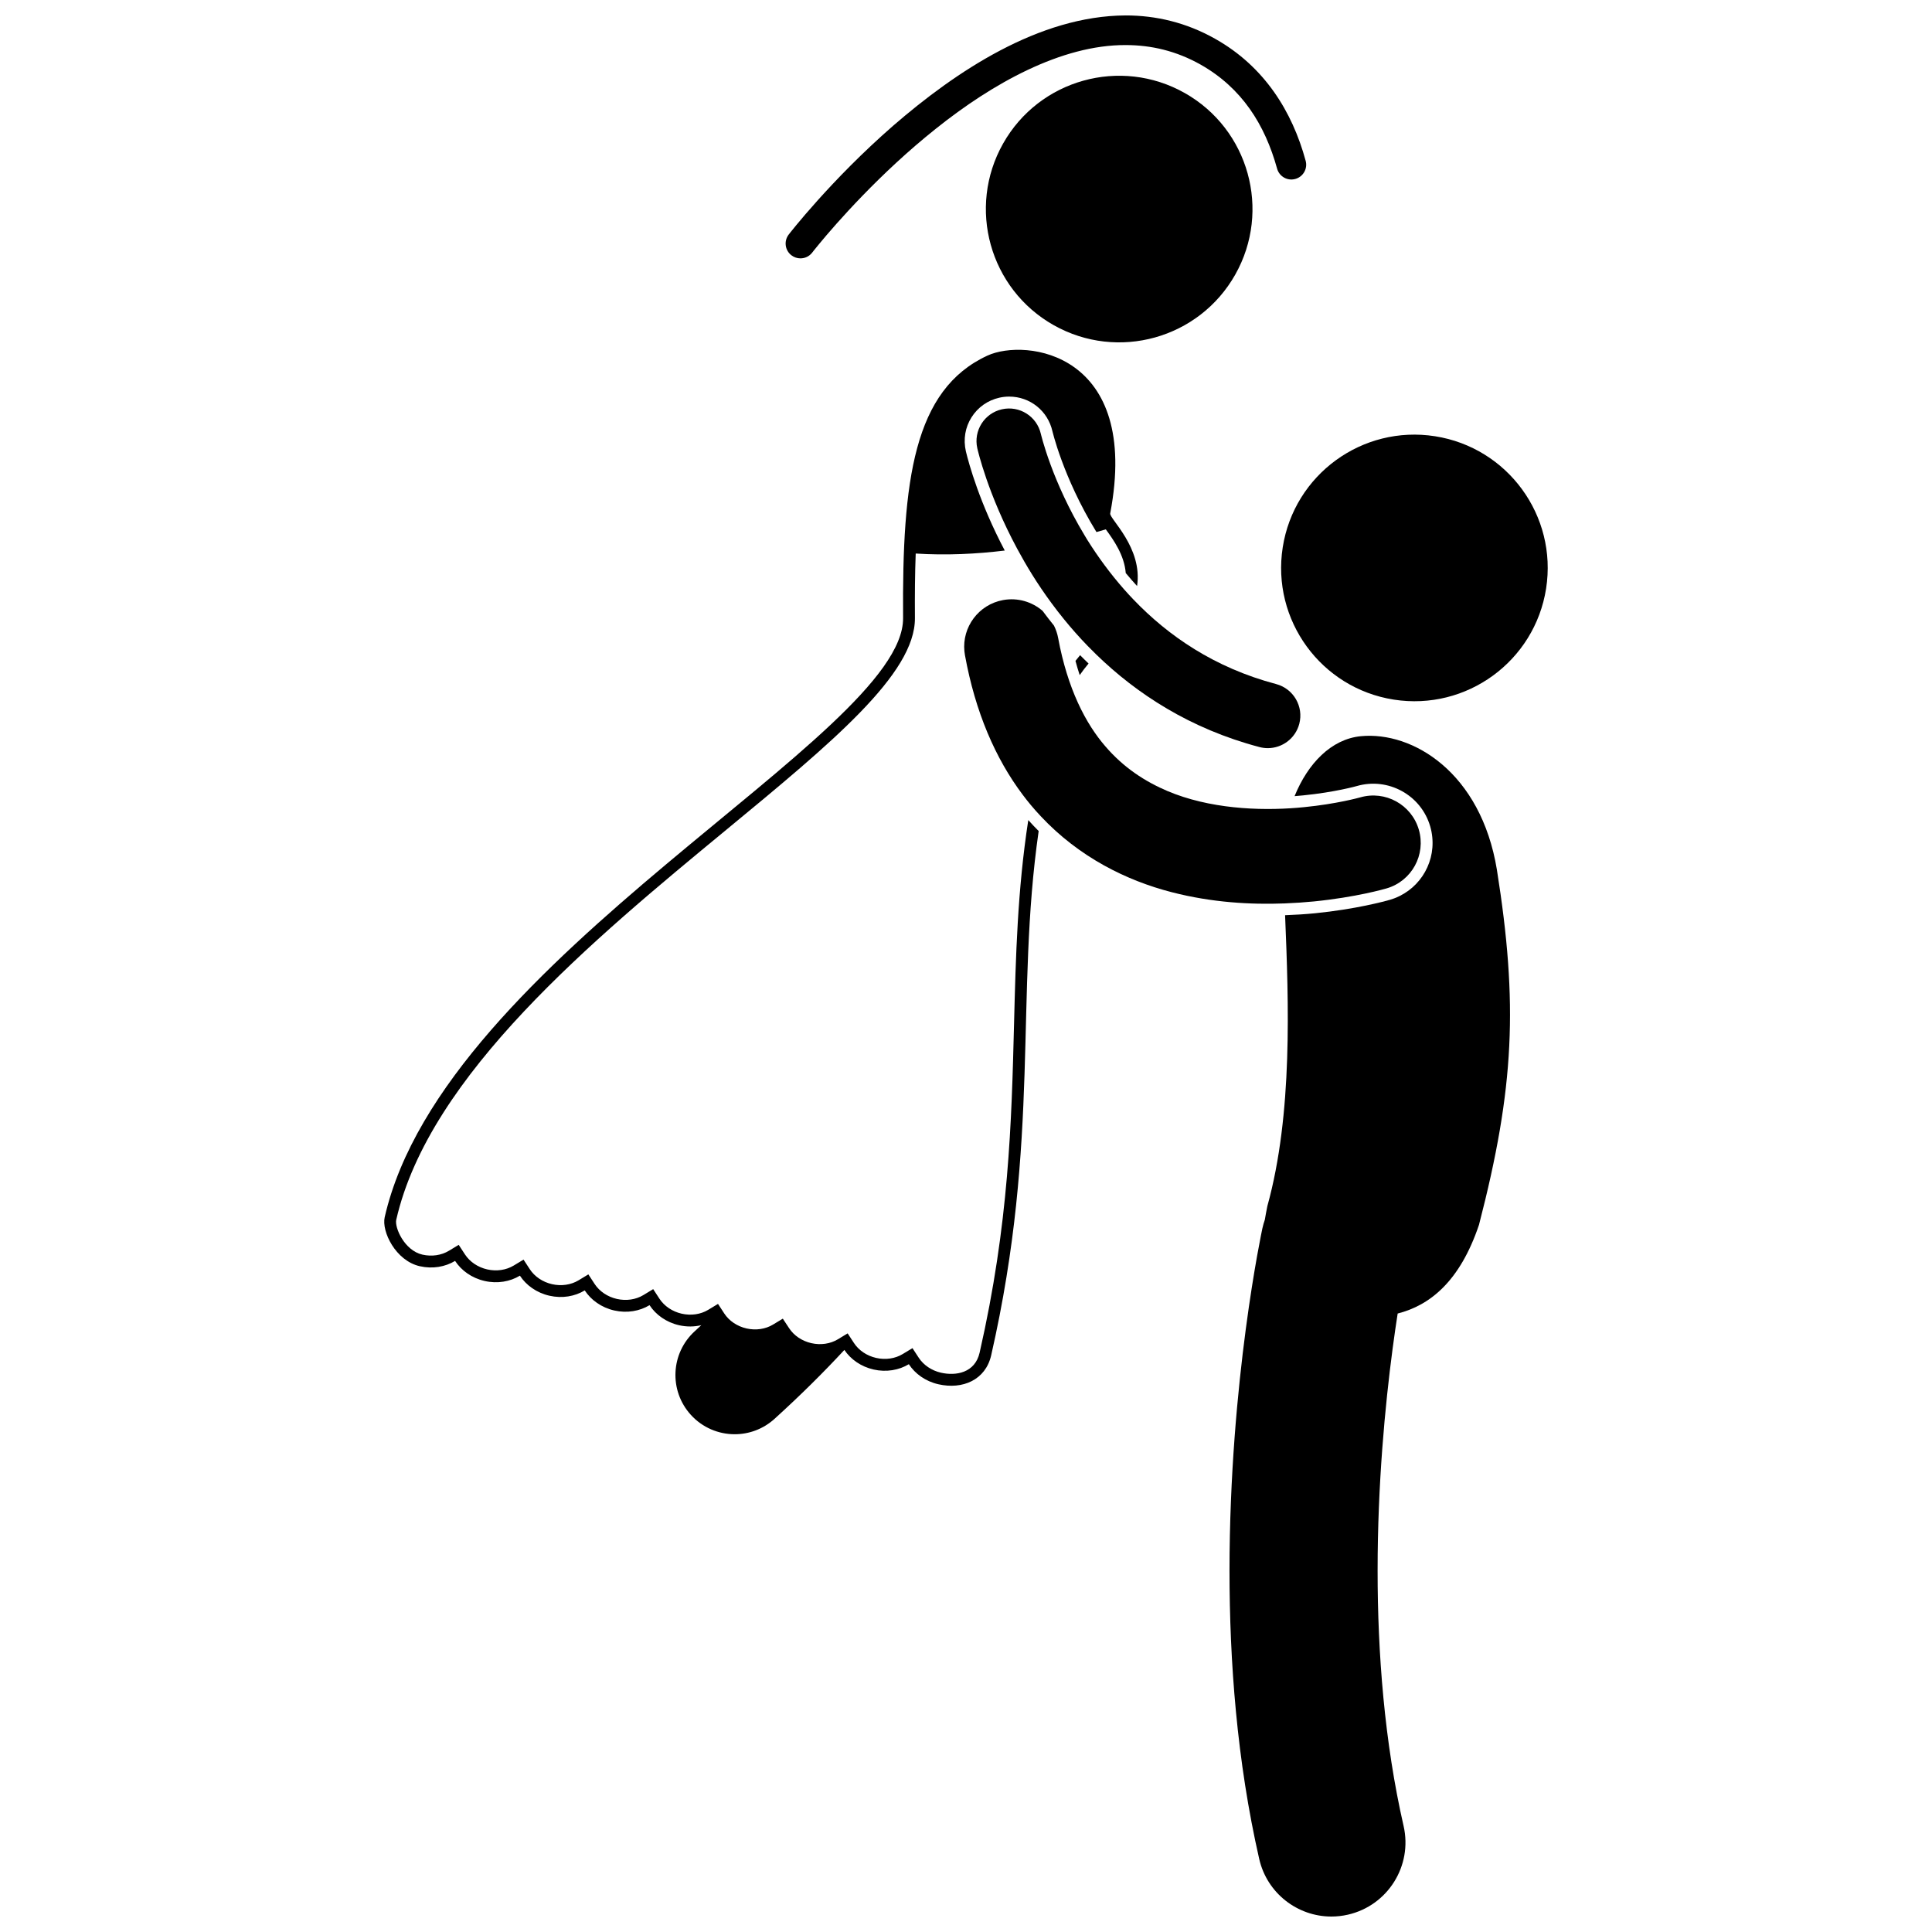
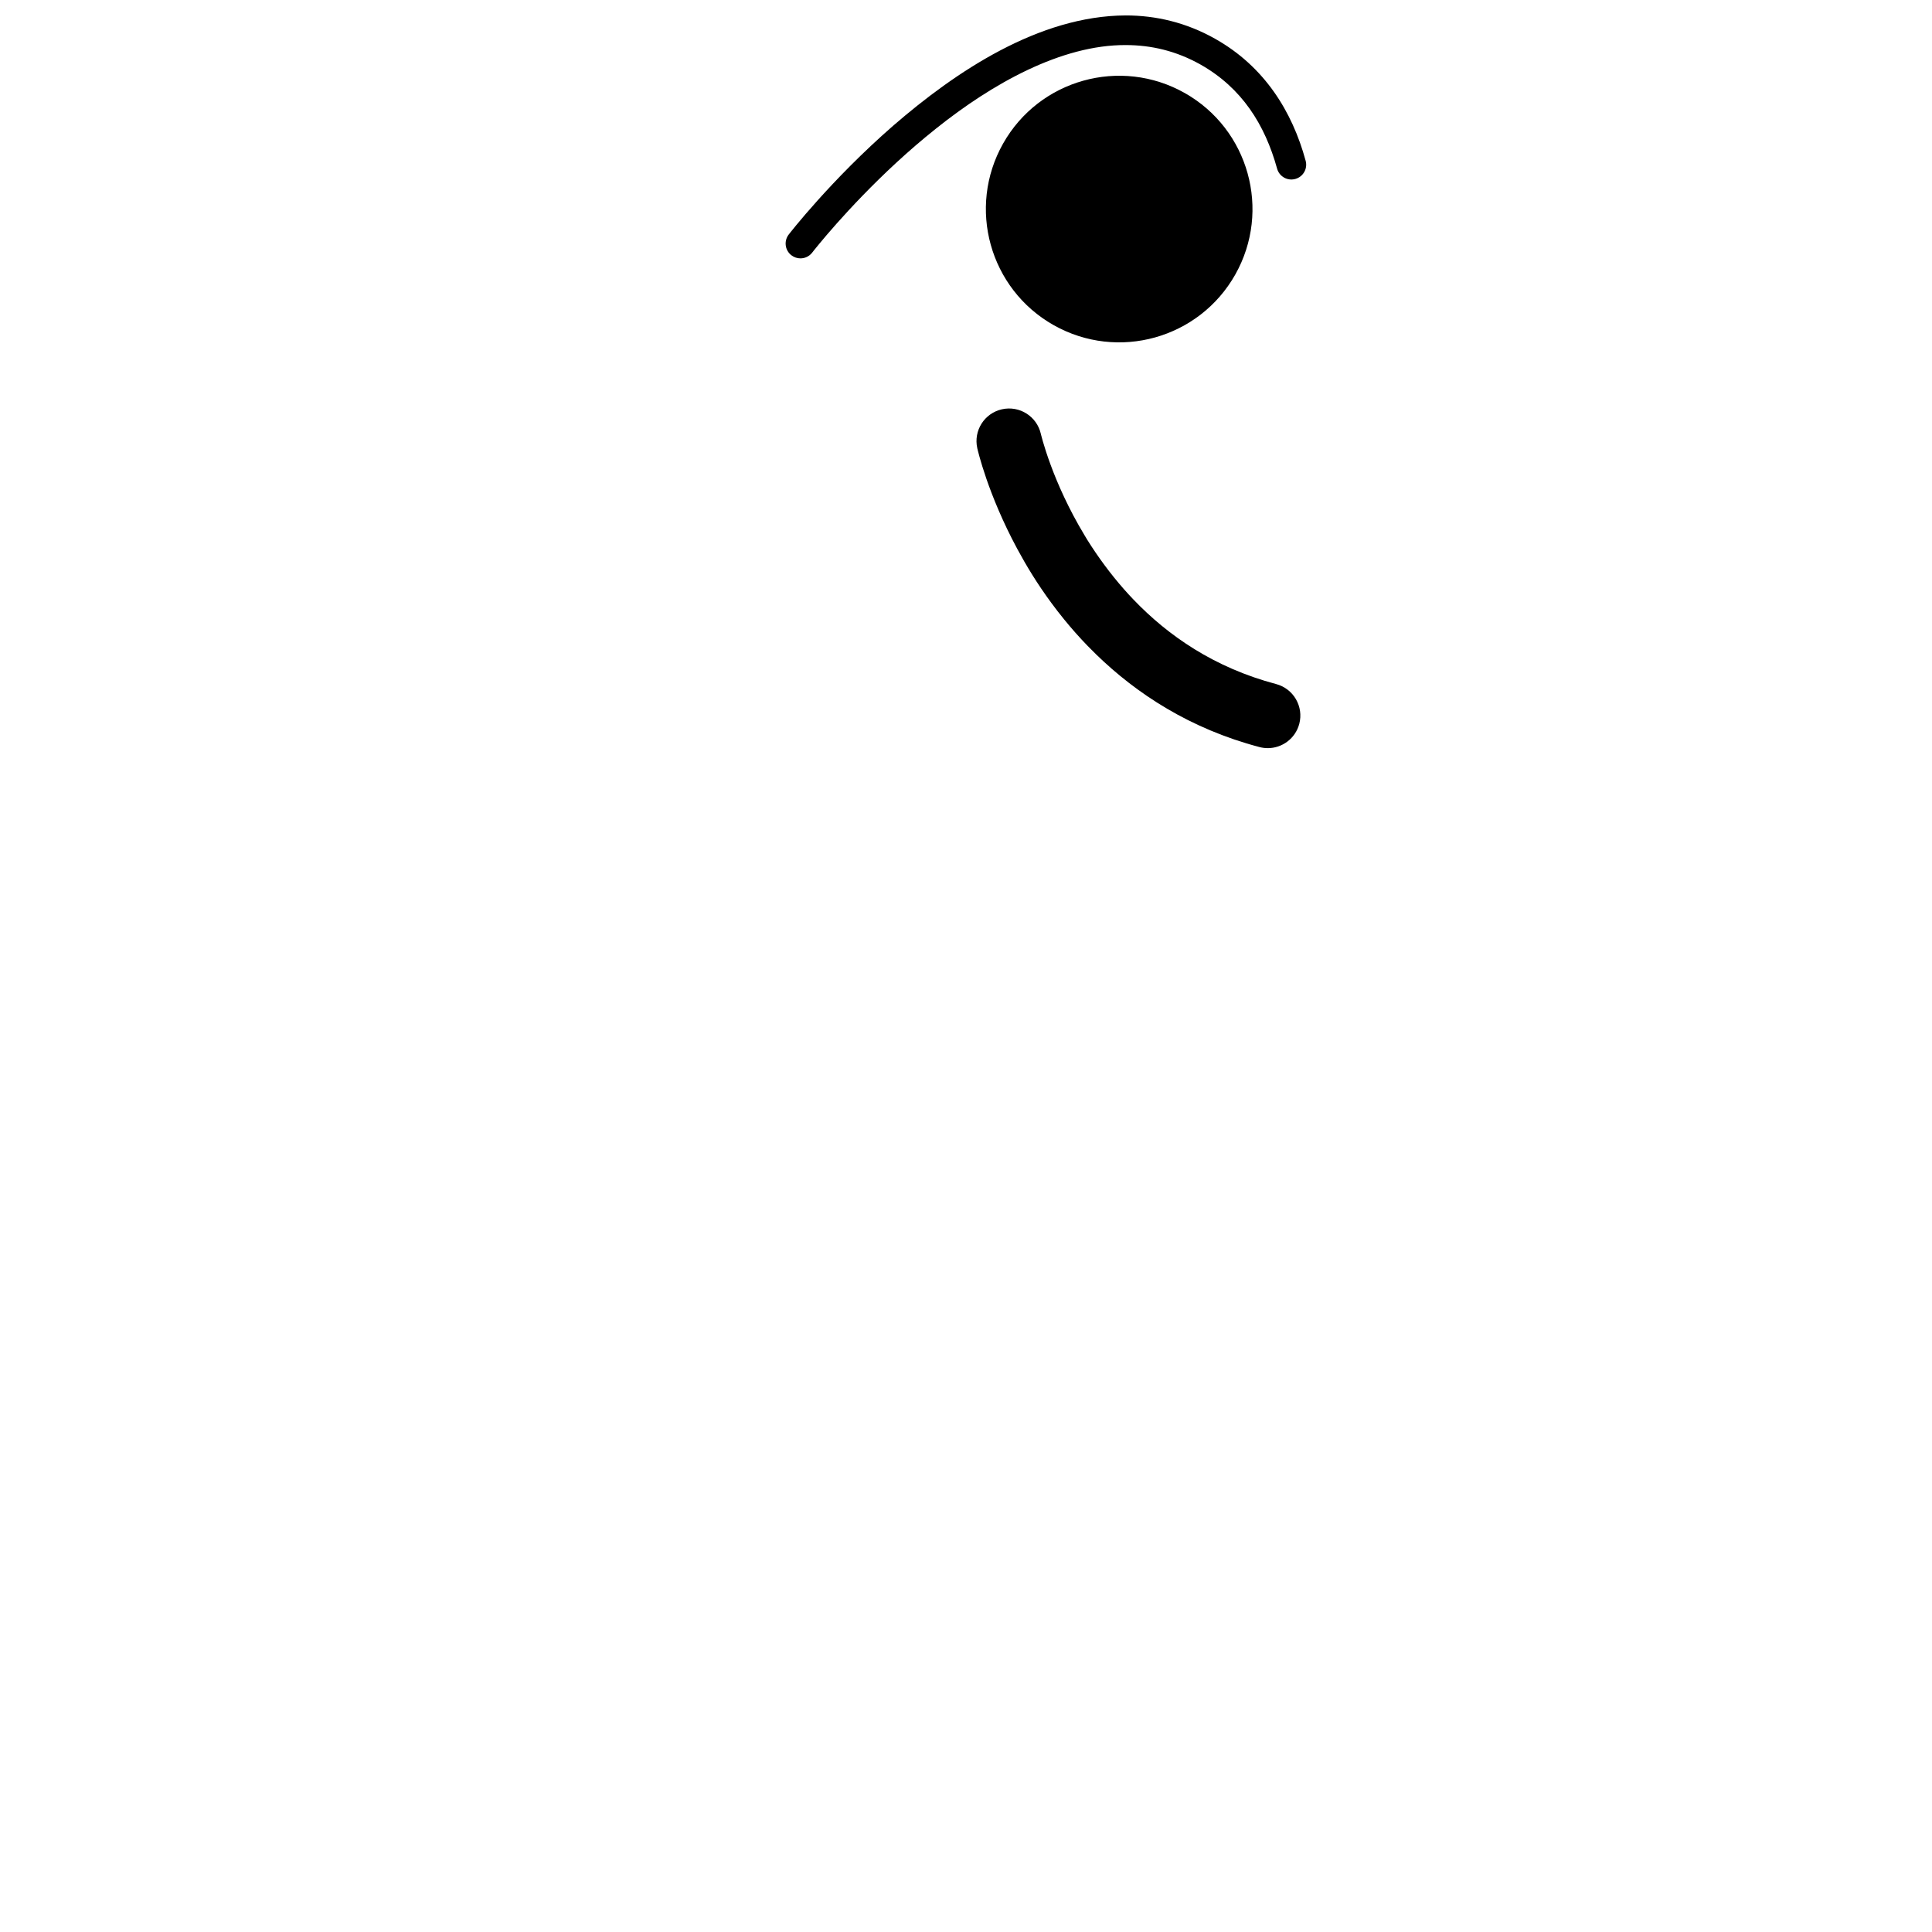
<svg xmlns="http://www.w3.org/2000/svg" width="800px" height="800px" version="1.1" viewBox="144 144 512 512">
  <defs>
    <clipPath id="b">
      <path d="m352 148.09h139v64.906h-139z" />
    </clipPath>
    <clipPath id="a">
      <path d="m469 338h76v313.9h-76z" />
    </clipPath>
  </defs>
  <g clip-path="url(#b)">
    <path d="m353.73 211.65c0.715 0.551 1.559 0.82 2.398 0.82 1.176 0 2.336-0.523 3.109-1.523 0-0.004 0.629-0.824 1.879-2.328 4.359-5.281 15.977-18.637 30.93-30.535 14.945-11.949 33.227-22.207 50.273-22.141 6.777 0.008 13.391 1.539 19.867 5.184 10.898 6.176 17.016 15.855 20.258 27.559 0.574 2.09 2.731 3.32 4.824 2.742 2.09-0.574 3.32-2.731 2.746-4.82-3.562-13.086-10.949-24.992-23.977-32.32-7.668-4.332-15.742-6.203-23.719-6.199-23.039 0.105-45.051 14.883-61.621 29.23-16.539 14.414-27.574 28.703-27.672 28.828-1.328 1.715-1.012 4.18 0.703 5.504z" />
  </g>
  <path d="m457.95 168.64c16.992 9.586 22.996 31.129 13.41 48.121-9.59 16.992-31.133 22.992-48.125 13.406-16.992-9.586-22.992-31.129-13.406-48.121 9.586-16.992 31.129-22.992 48.121-13.406" />
-   <path d="m255.25 479.56c3.394 0.773 6.75 0.172 9.352-1.406 1.664 2.551 4.426 4.543 7.824 5.316 3.394 0.777 6.754 0.176 9.355-1.406 1.66 2.547 4.426 4.543 7.824 5.316 3.394 0.773 6.754 0.176 9.355-1.406 1.664 2.547 4.426 4.543 7.82 5.316 3.398 0.773 6.754 0.172 9.355-1.406 1.664 2.547 4.426 4.543 7.824 5.316 2.031 0.465 4.043 0.426 5.894-0.012-0.57 0.523-1.117 1.043-1.699 1.57-6.426 5.82-6.914 15.75-1.09 22.176 3.098 3.418 7.359 5.156 11.637 5.156 3.762 0 7.531-1.344 10.539-4.066 6.879-6.234 13.016-12.328 18.527-18.277 1.668 2.484 4.391 4.426 7.731 5.188 3.391 0.773 6.75 0.172 9.352-1.406 1.66 2.543 4.426 4.543 7.824 5.316 6.418 1.461 12.508-1.125 14-7.68 13.082-57.453 6.301-95.242 12.582-138.93-0.93-0.926-1.848-1.895-2.75-2.902-2.871 18.602-3.316 36.031-3.777 54.086-0.66 26.008-1.344 52.895-9.121 87.051-1.223 5.367-6.277 6.215-10.238 5.312-2.469-0.559-4.617-2.008-5.898-3.969l-1.66-2.539-2.598 1.57c-2 1.215-4.559 1.586-7.023 1.023-2.465-0.559-4.617-2.004-5.894-3.969l-0.348-0.531-1.312-2.008-2.594 1.57c-2 1.215-4.566 1.586-7.031 1.023-2.465-0.559-4.613-2.004-5.891-3.969l-1.668-2.523-2.594 1.566c-2 1.215-4.566 1.59-7.027 1.027-2.465-0.559-4.617-2.008-5.894-3.969l-1.062-1.625-0.598-0.91-2.594 1.57c-2 1.215-4.566 1.586-7.027 1.023-2.465-0.559-4.613-2.004-5.894-3.965l-1.66-2.543-2.598 1.574c-2 1.215-4.566 1.586-7.031 1.023-2.461-0.559-4.609-2.004-5.891-3.969l-1.66-2.539-2.598 1.574c-2 1.211-4.559 1.586-7.027 1.023-2.465-0.559-4.617-2.008-5.894-3.969l-1.66-2.539-2.598 1.57c-2 1.211-4.566 1.586-7.027 1.023-2.465-0.559-4.613-2.008-5.894-3.969l-1.66-2.539-2.594 1.57c-2 1.215-4.559 1.586-7.023 1.023-4.785-1.09-7.402-7.176-6.938-9.223 8.746-38.414 52.391-74.426 87.465-103.36 27.992-23.098 50.098-41.34 49.992-56.109-0.043-6.125 0.008-11.816 0.207-17.105 8.133 0.52 16.113 0.121 23.602-0.793-6.688-12.668-9.512-23-10.305-26.289-0.727-3.215-0.18-6.367 1.5-9.027 1.68-2.656 4.297-4.5 7.367-5.191 0.852-0.195 1.727-0.293 2.594-0.293 5.535 0 10.254 3.777 11.477 9.191l0.09 0.344c0.078 0.324 0.215 0.832 0.41 1.5 0.371 1.297 1.016 3.383 1.977 5.969 1.68 4.555 4.633 11.484 9.191 18.895 0.848-0.238 1.676-0.473 2.481-0.711 0.027 0.035 0.051 0.066 0.078 0.105 1.918 2.648 4.82 6.668 5.203 11.473 0.977 1.184 1.984 2.324 3 3.438 1.543-10.18-7.383-17.848-7.117-19.238 8.113-42.695-22.426-46.492-32.543-41.824-19.562 9.027-22.609 33.02-22.348 69.574 0.223 31.055-121.68 89.824-137.38 158.76-0.855 3.777 2.879 11.523 9.305 12.988z" />
-   <path d="m429.01 319.14c0.348 1.289 0.719 2.551 1.121 3.766 0.703-1.016 1.5-2.035 2.352-3.066-0.762-0.734-1.523-1.469-2.246-2.211-0.418 0.5-0.828 1.008-1.227 1.512z" />
-   <path d="m524.3 259.61c19.273 3.019 32.449 21.09 29.434 40.363-3.019 19.273-21.09 32.449-40.363 29.434-19.273-3.019-32.453-21.09-29.434-40.363 3.019-19.273 21.09-32.449 40.363-29.434" />
  <g clip-path="url(#a)">
-     <path d="m503.57 352.31c8.312-2.402 17.035 2.391 19.449 10.688 0.273 0.934 0.457 1.891 0.551 2.856 0.746 7.508-3.977 14.492-11.23 16.605-1.441 0.41-9.027 2.484-19.852 3.566-2.68 0.262-5.316 0.414-7.926 0.512 0.953 23.113 2.07 52.621-4.695 77.082-0.258 1.27-0.477 2.465-0.672 3.617-0.246 0.727-0.469 1.465-0.633 2.234l-0.004-0.004c-0.164 0.848-8.703 40.395-8.727 90.766 0.008 23.934 1.93 50.34 7.875 76.414 2.078 9.094 10.164 15.254 19.113 15.258 1.449 0 2.918-0.16 4.391-0.496 10.566-2.414 17.172-12.938 14.758-23.504-5.082-22.199-6.894-45.879-6.887-67.672 0-22.953 1.988-43.809 3.973-58.797 0.457-3.441 0.91-6.559 1.344-9.336 8.543-2.176 16.492-8.496 21.547-23.496 9.434-36.402 10.375-58.699 4.746-94.133-4.231-25.746-22.289-36.703-36.047-35.371-7.848 0.762-14.055 7.238-17.566 15.887 0.848-0.062 1.633-0.133 2.293-0.203 8.383-0.832 14.141-2.453 14.199-2.473z" />
-   </g>
-   <path d="m423.33 309.81c-1.062-1.316-2.07-2.621-3.031-3.918-2.777-2.402-6.574-3.574-10.473-2.867-6.481 1.184-10.887 7.141-10.246 13.582 0.031 0.344 0.082 0.688 0.145 1.027 2.738 15.074 8.074 27.375 15.297 36.977 0.699 0.938 1.418 1.84 2.148 2.719 0.867 1.043 1.762 2.035 2.668 3.004 10.168 10.848 22.727 17.031 34.672 20.105 10.699 2.769 21.047 3.32 29.93 2.977 2.723-0.105 5.324-0.289 7.738-0.523 11.199-1.117 18.758-3.305 19.285-3.457 6.656-1.941 10.484-8.91 8.543-15.566-1.938-6.652-8.895-10.477-15.547-8.551-0.281 0.082-6.281 1.738-14.766 2.578-1.207 0.125-2.473 0.227-3.769 0.309-10.617 0.668-23.828-0.297-34.633-5.519-6.106-2.922-11.551-7.023-16.188-13.168-2.641-3.527-5.027-7.812-7.008-13.035-0.492-1.301-0.961-2.656-1.398-4.078-0.875-2.84-1.645-5.906-2.266-9.289-0.211-1.172-0.598-2.277-1.102-3.305z" />
+     </g>
  <path d="m432.22 287.19c-0.281-0.449-0.535-0.887-0.805-1.336-4.262-7.059-7.168-13.723-8.984-18.652-0.965-2.617-1.633-4.746-2.047-6.184-0.207-0.719-0.352-1.262-0.441-1.609-0.043-0.176-0.074-0.297-0.09-0.367l-0.016-0.051c-1.047-4.652-5.668-7.574-10.32-6.523-4.652 1.047-7.574 5.664-6.523 10.32h-0.004c0.129 0.52 2.758 12.129 10.598 26.68 1.203 2.231 2.519 4.527 3.977 6.867 1.523 2.449 3.219 4.949 5.062 7.457 1.066 1.449 2.191 2.902 3.371 4.352 1.938 2.383 4.027 4.75 6.281 7.07 0.727 0.75 1.469 1.488 2.227 2.227 10.738 10.43 24.879 19.688 43.258 24.535 0.738 0.195 1.48 0.289 2.211 0.289 3.824 0 7.32-2.559 8.344-6.43 1.215-4.609-1.535-9.332-6.144-10.555-16.383-4.336-28.617-12.809-37.793-22.391-0.84-0.875-1.652-1.758-2.441-2.648-3.769-4.281-6.992-8.707-9.719-13.051z" />
</svg>